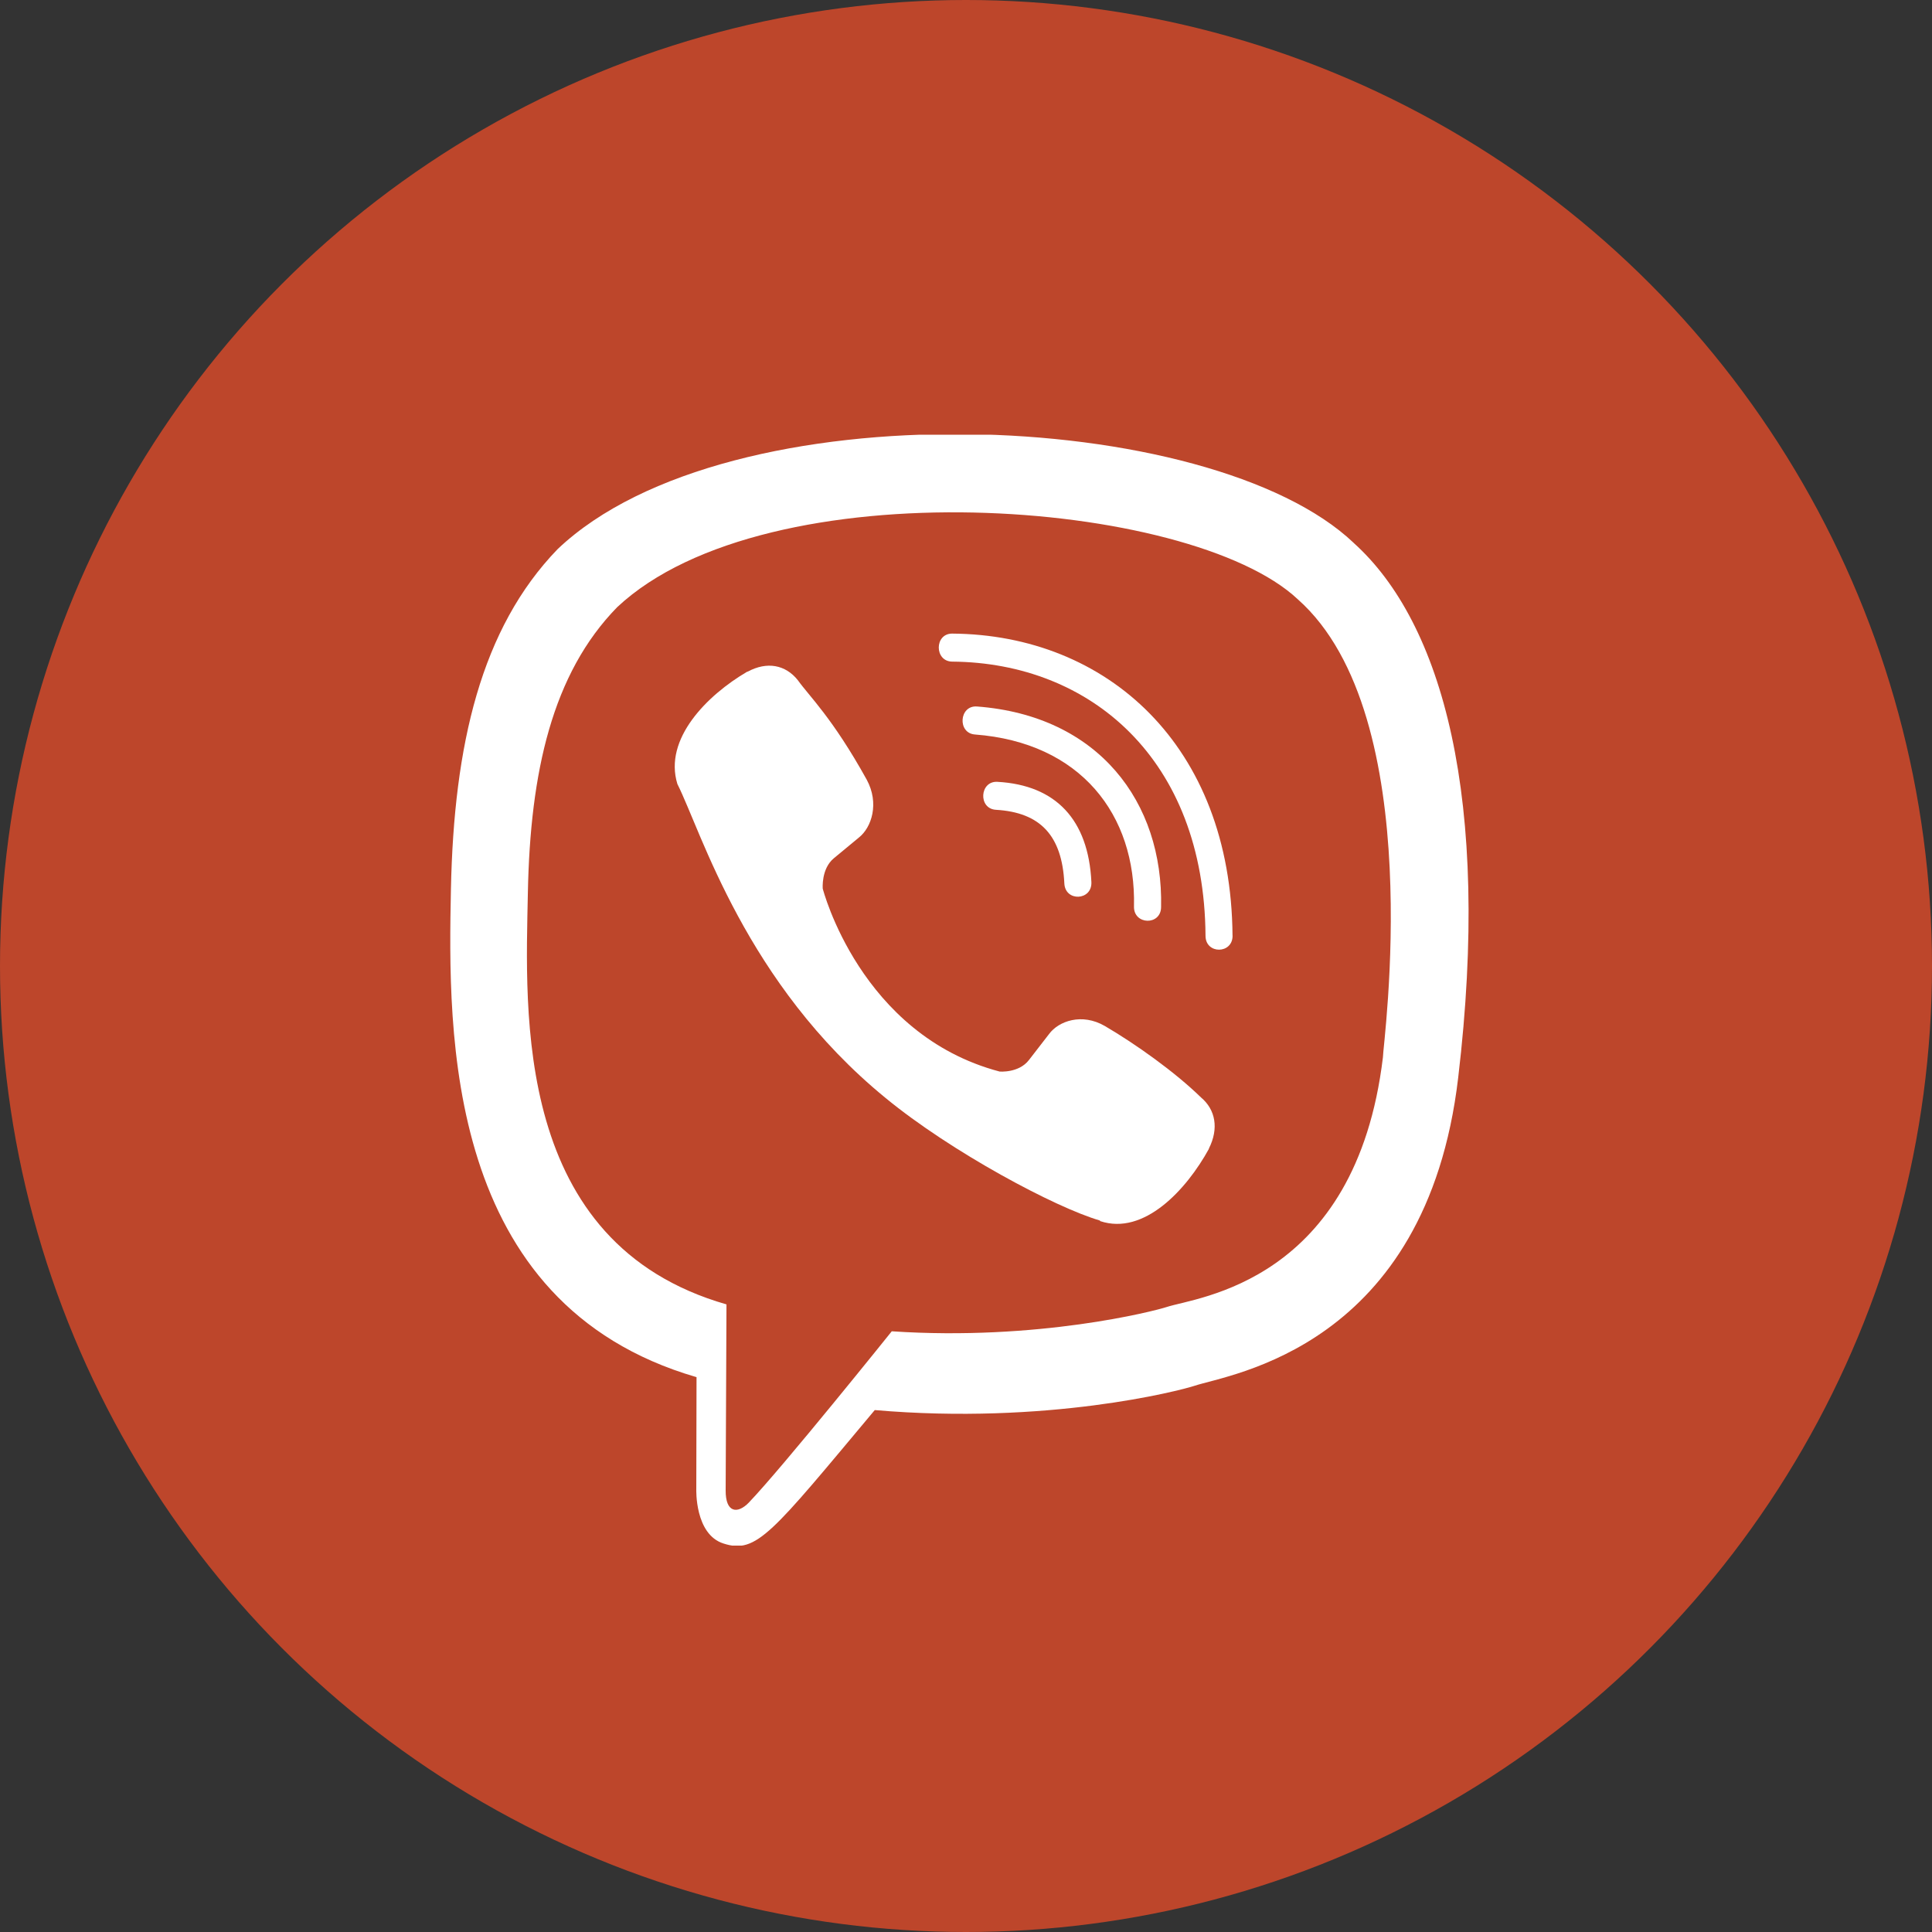
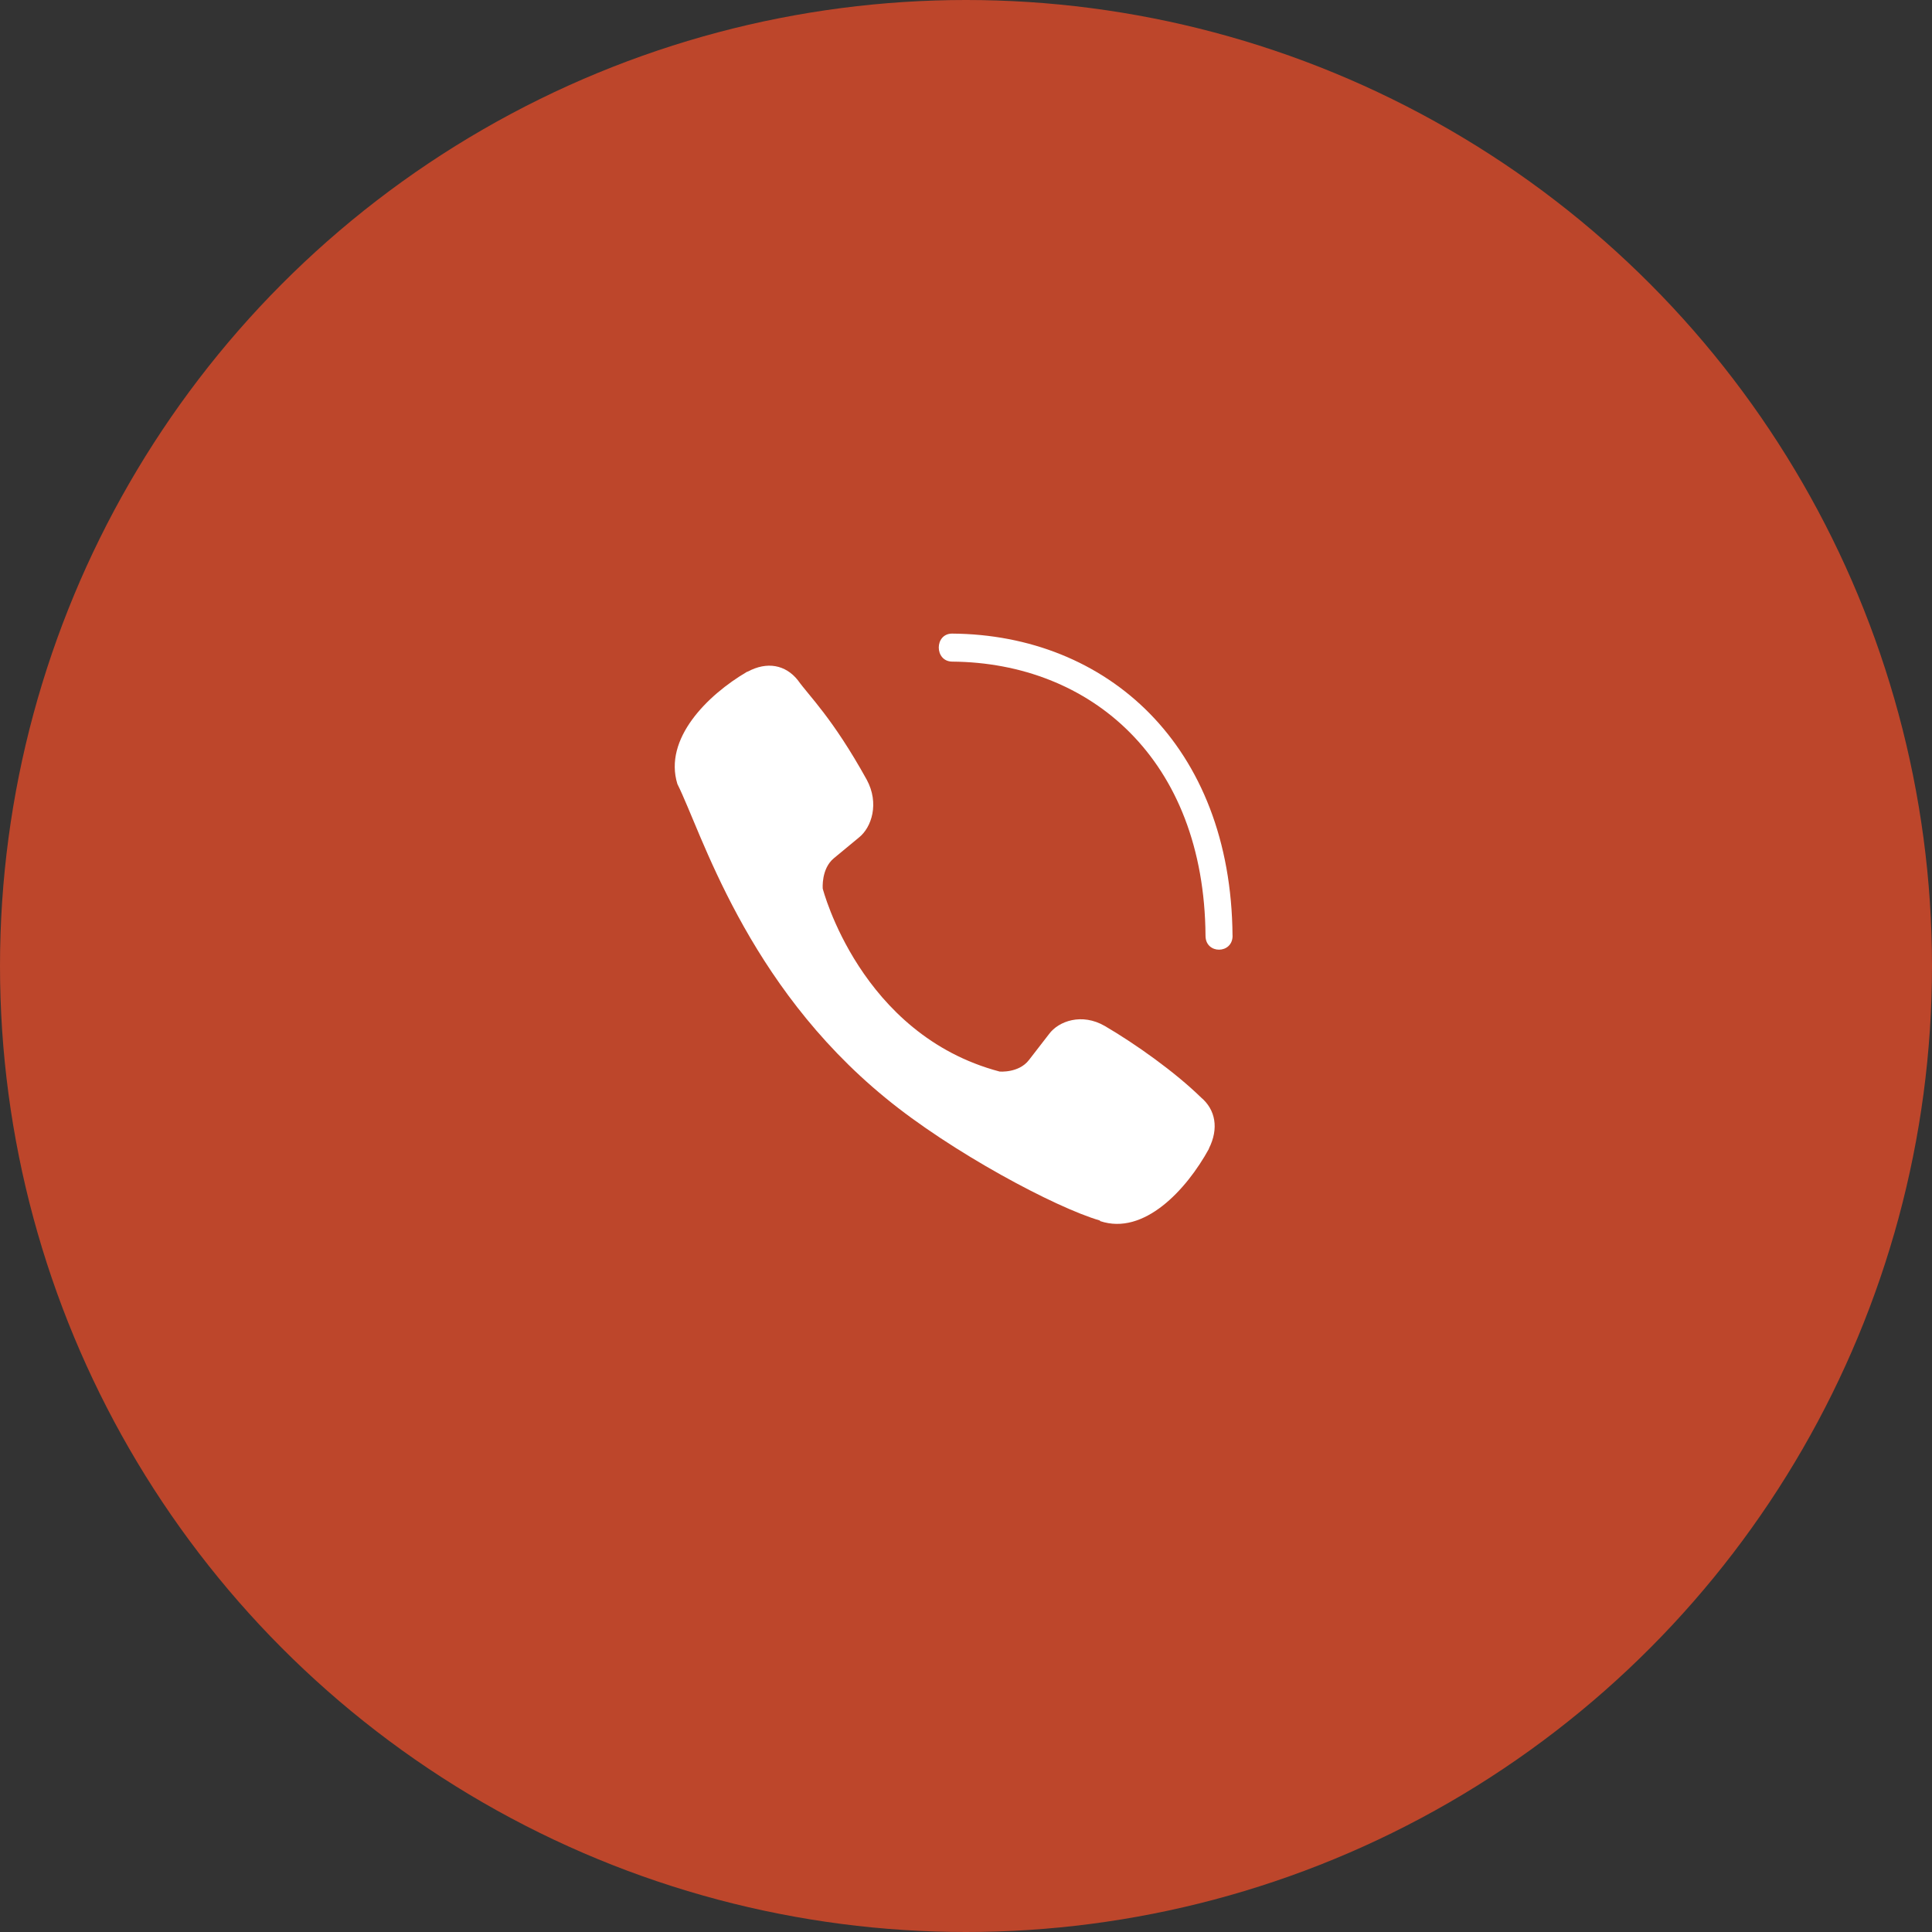
<svg xmlns="http://www.w3.org/2000/svg" width="40" height="40" viewBox="0 0 40 40" fill="none">
  <rect x="0" y="0" width="40" height="40" fill="#333333" stroke="none" />
  <circle cx="20" cy="20" r="20" fill="#BD462B" />
  <g clip-path="url(#clip0)">
-     <path d="M30.19 22.314C30.876 16.538 29.861 12.892 28.028 11.242L28.029 11.242C25.072 8.425 15.084 8.008 11.546 11.368C9.957 13.011 9.397 15.424 9.336 18.41C9.275 21.397 9.202 26.993 14.416 28.511H14.421L14.416 30.829C14.416 30.829 14.381 31.768 14.98 31.957C15.667 32.179 15.977 31.743 18.111 29.194C21.68 29.503 24.421 28.794 24.733 28.691C25.453 28.449 29.531 27.91 30.19 22.314ZM18.463 27.563C18.463 27.563 16.204 30.379 15.502 31.111C15.272 31.348 15.02 31.326 15.024 30.855C15.024 30.545 15.041 27.006 15.041 27.006C10.62 25.739 10.881 20.974 10.929 18.482C10.977 15.988 11.433 13.946 12.778 12.571C15.882 9.66 24.639 10.311 26.87 12.408C29.597 14.826 28.626 21.657 28.632 21.89C28.071 26.561 24.767 26.857 24.159 27.059C23.9 27.145 21.489 27.765 18.463 27.563Z" fill="white" />
    <path d="M19.713 13.118C19.344 13.118 19.344 13.693 19.713 13.698C22.575 13.72 24.933 15.715 24.959 19.375C24.959 19.761 25.524 19.756 25.519 19.37H25.518C25.488 15.427 22.914 13.14 19.713 13.118Z" fill="white" />
-     <path d="M23.478 18.768C23.469 19.15 24.034 19.168 24.039 18.782C24.086 16.607 22.745 14.816 20.226 14.627C19.857 14.601 19.818 15.18 20.186 15.207C22.371 15.373 23.522 16.864 23.478 18.768Z" fill="white" />
    <path d="M22.874 21.242C22.401 20.968 21.919 21.138 21.72 21.408L21.303 21.947C21.091 22.221 20.695 22.185 20.695 22.185C17.807 21.421 17.034 18.398 17.034 18.398C17.034 18.398 16.999 17.989 17.263 17.77L17.785 17.338C18.045 17.131 18.21 16.633 17.945 16.143C17.235 14.862 16.759 14.42 16.517 14.081C16.262 13.762 15.879 13.69 15.48 13.906H15.471C14.642 14.391 13.735 15.298 14.025 16.233C14.521 17.218 15.431 20.358 18.333 22.731C19.697 23.853 21.855 25.003 22.771 25.269L22.779 25.282C23.682 25.583 24.56 24.64 25.029 23.786V23.779C25.237 23.366 25.168 22.975 24.864 22.72C24.325 22.194 23.512 21.615 22.874 21.242Z" fill="white" />
-     <path d="M20.62 16.766C21.541 16.82 21.988 17.301 22.036 18.289C22.053 18.675 22.614 18.649 22.596 18.262C22.535 16.973 21.862 16.254 20.651 16.187C20.282 16.165 20.247 16.744 20.62 16.766Z" fill="white" />
  </g>
  <defs>
    <clipPath id="clip0">
      <rect x="8" y="9" width="23" height="23" fill="white" />
    </clipPath>
  </defs>
</svg>